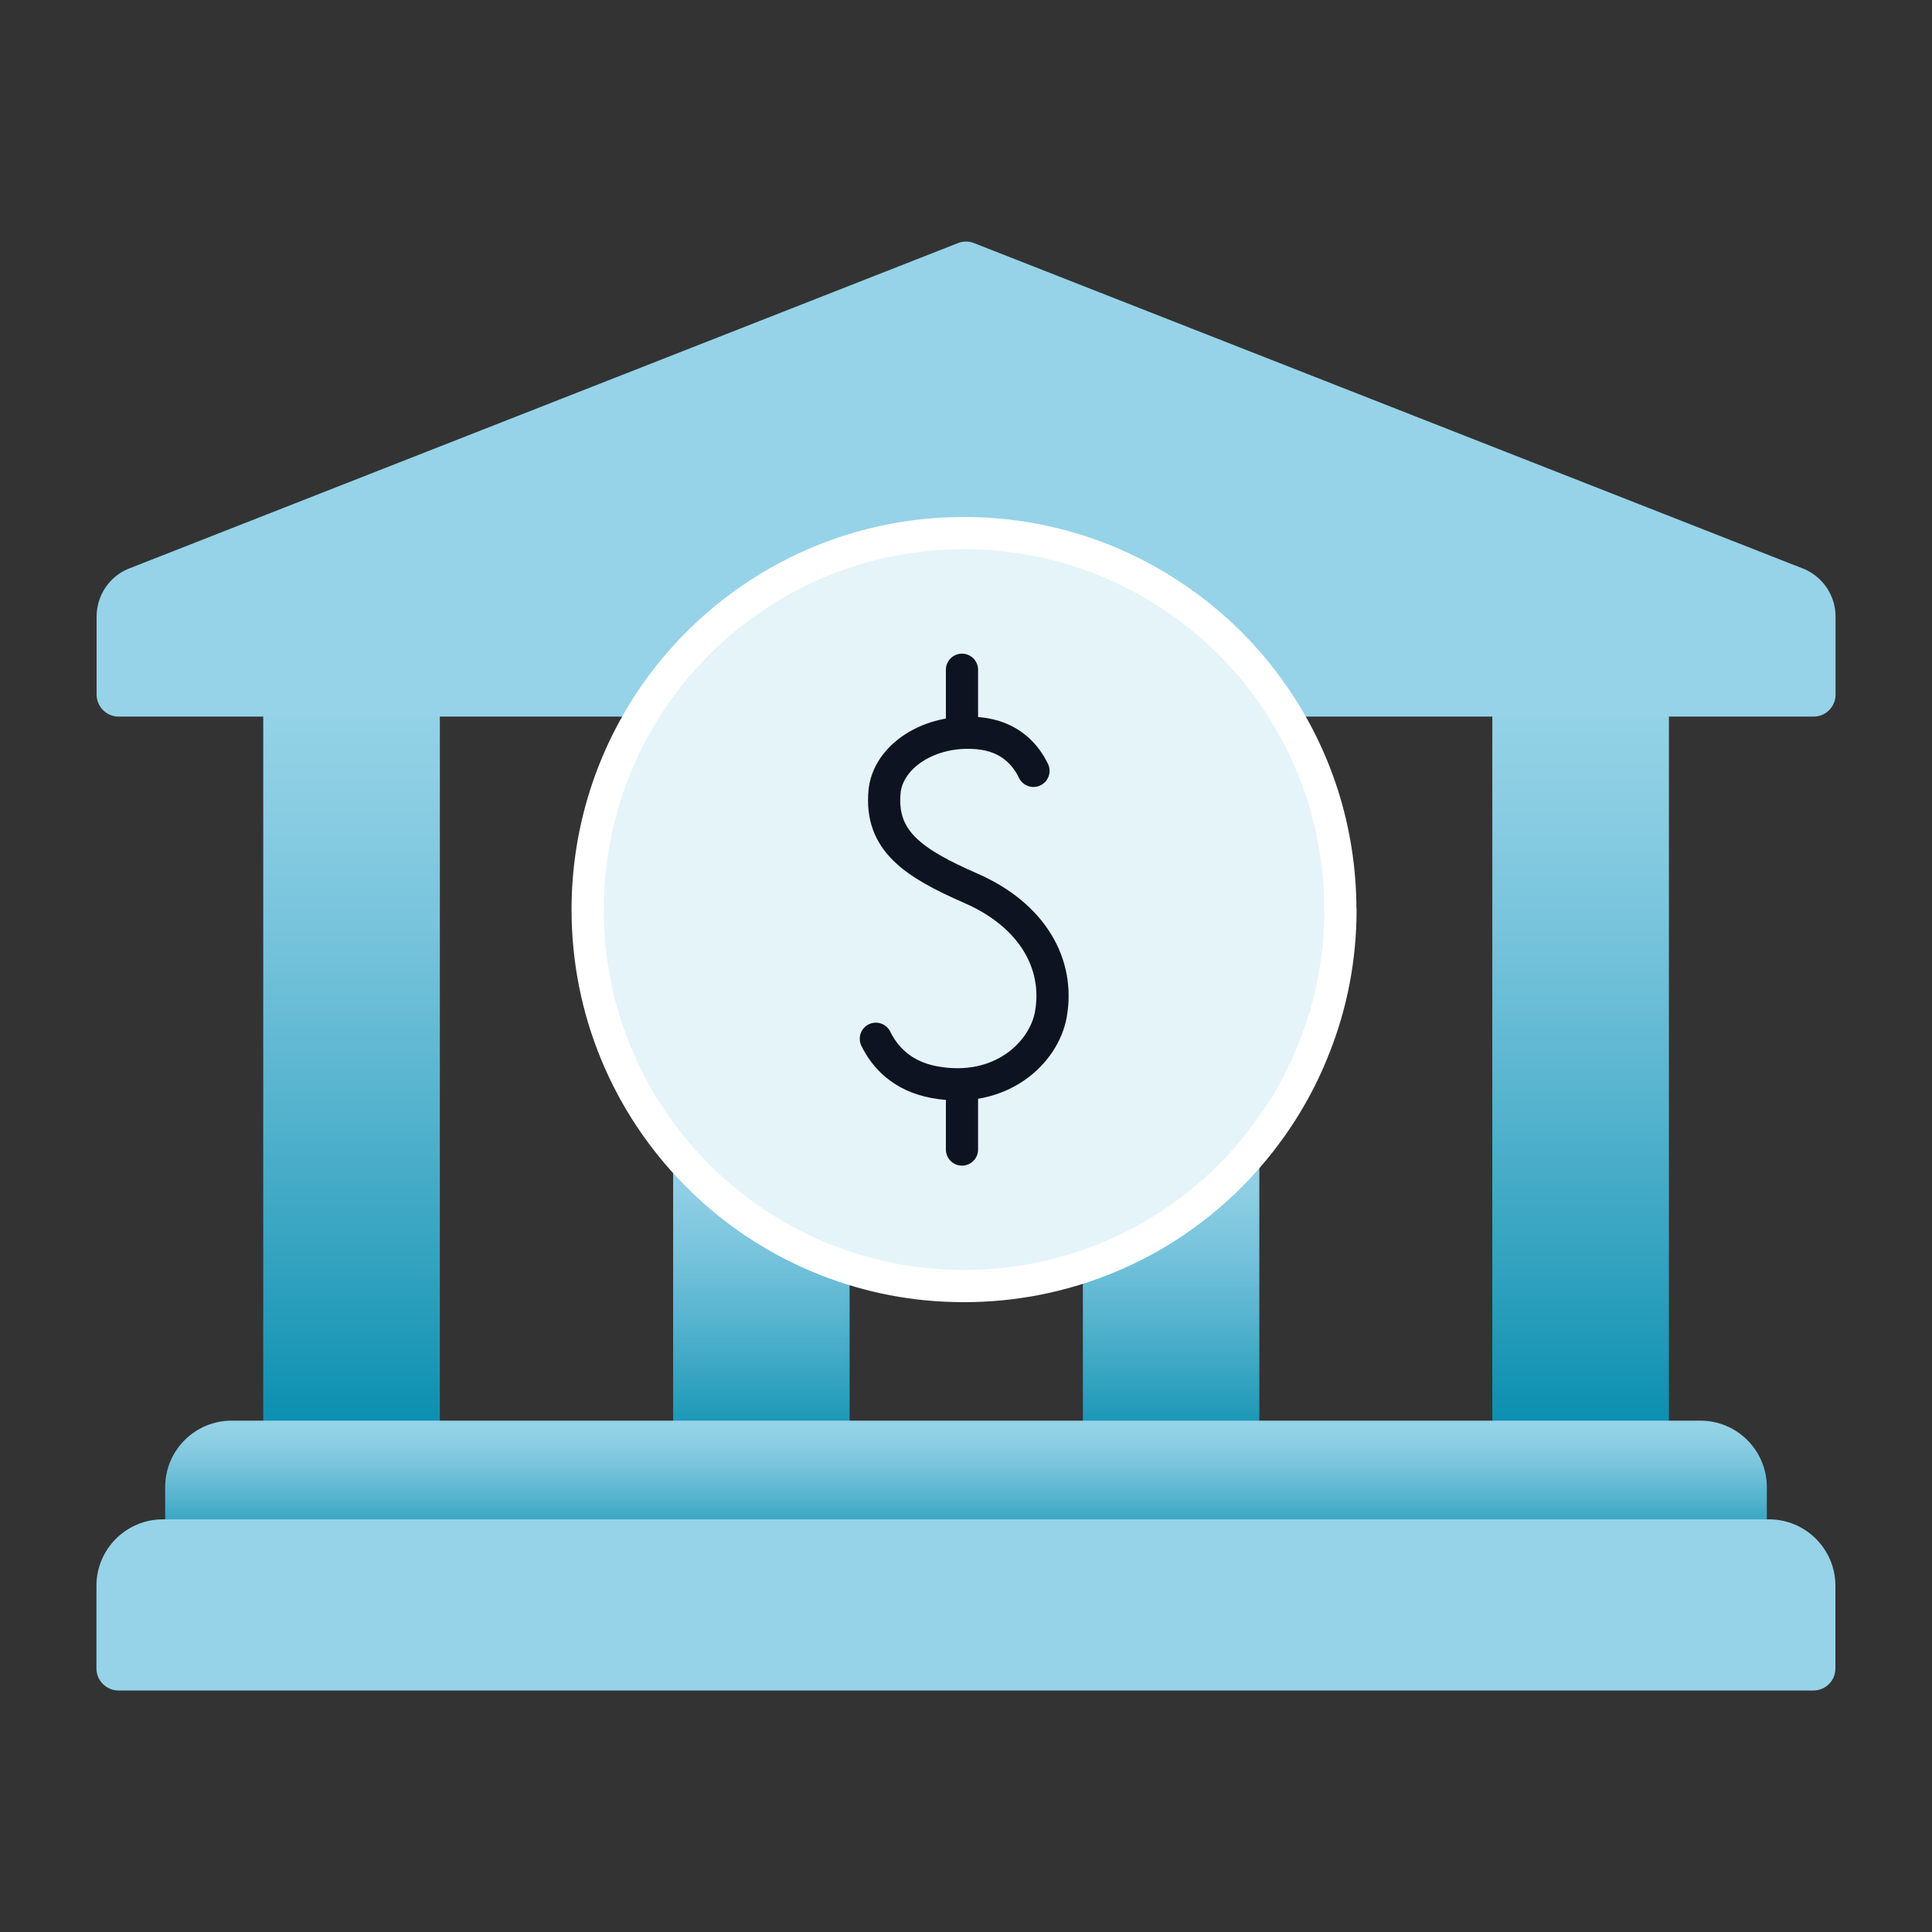
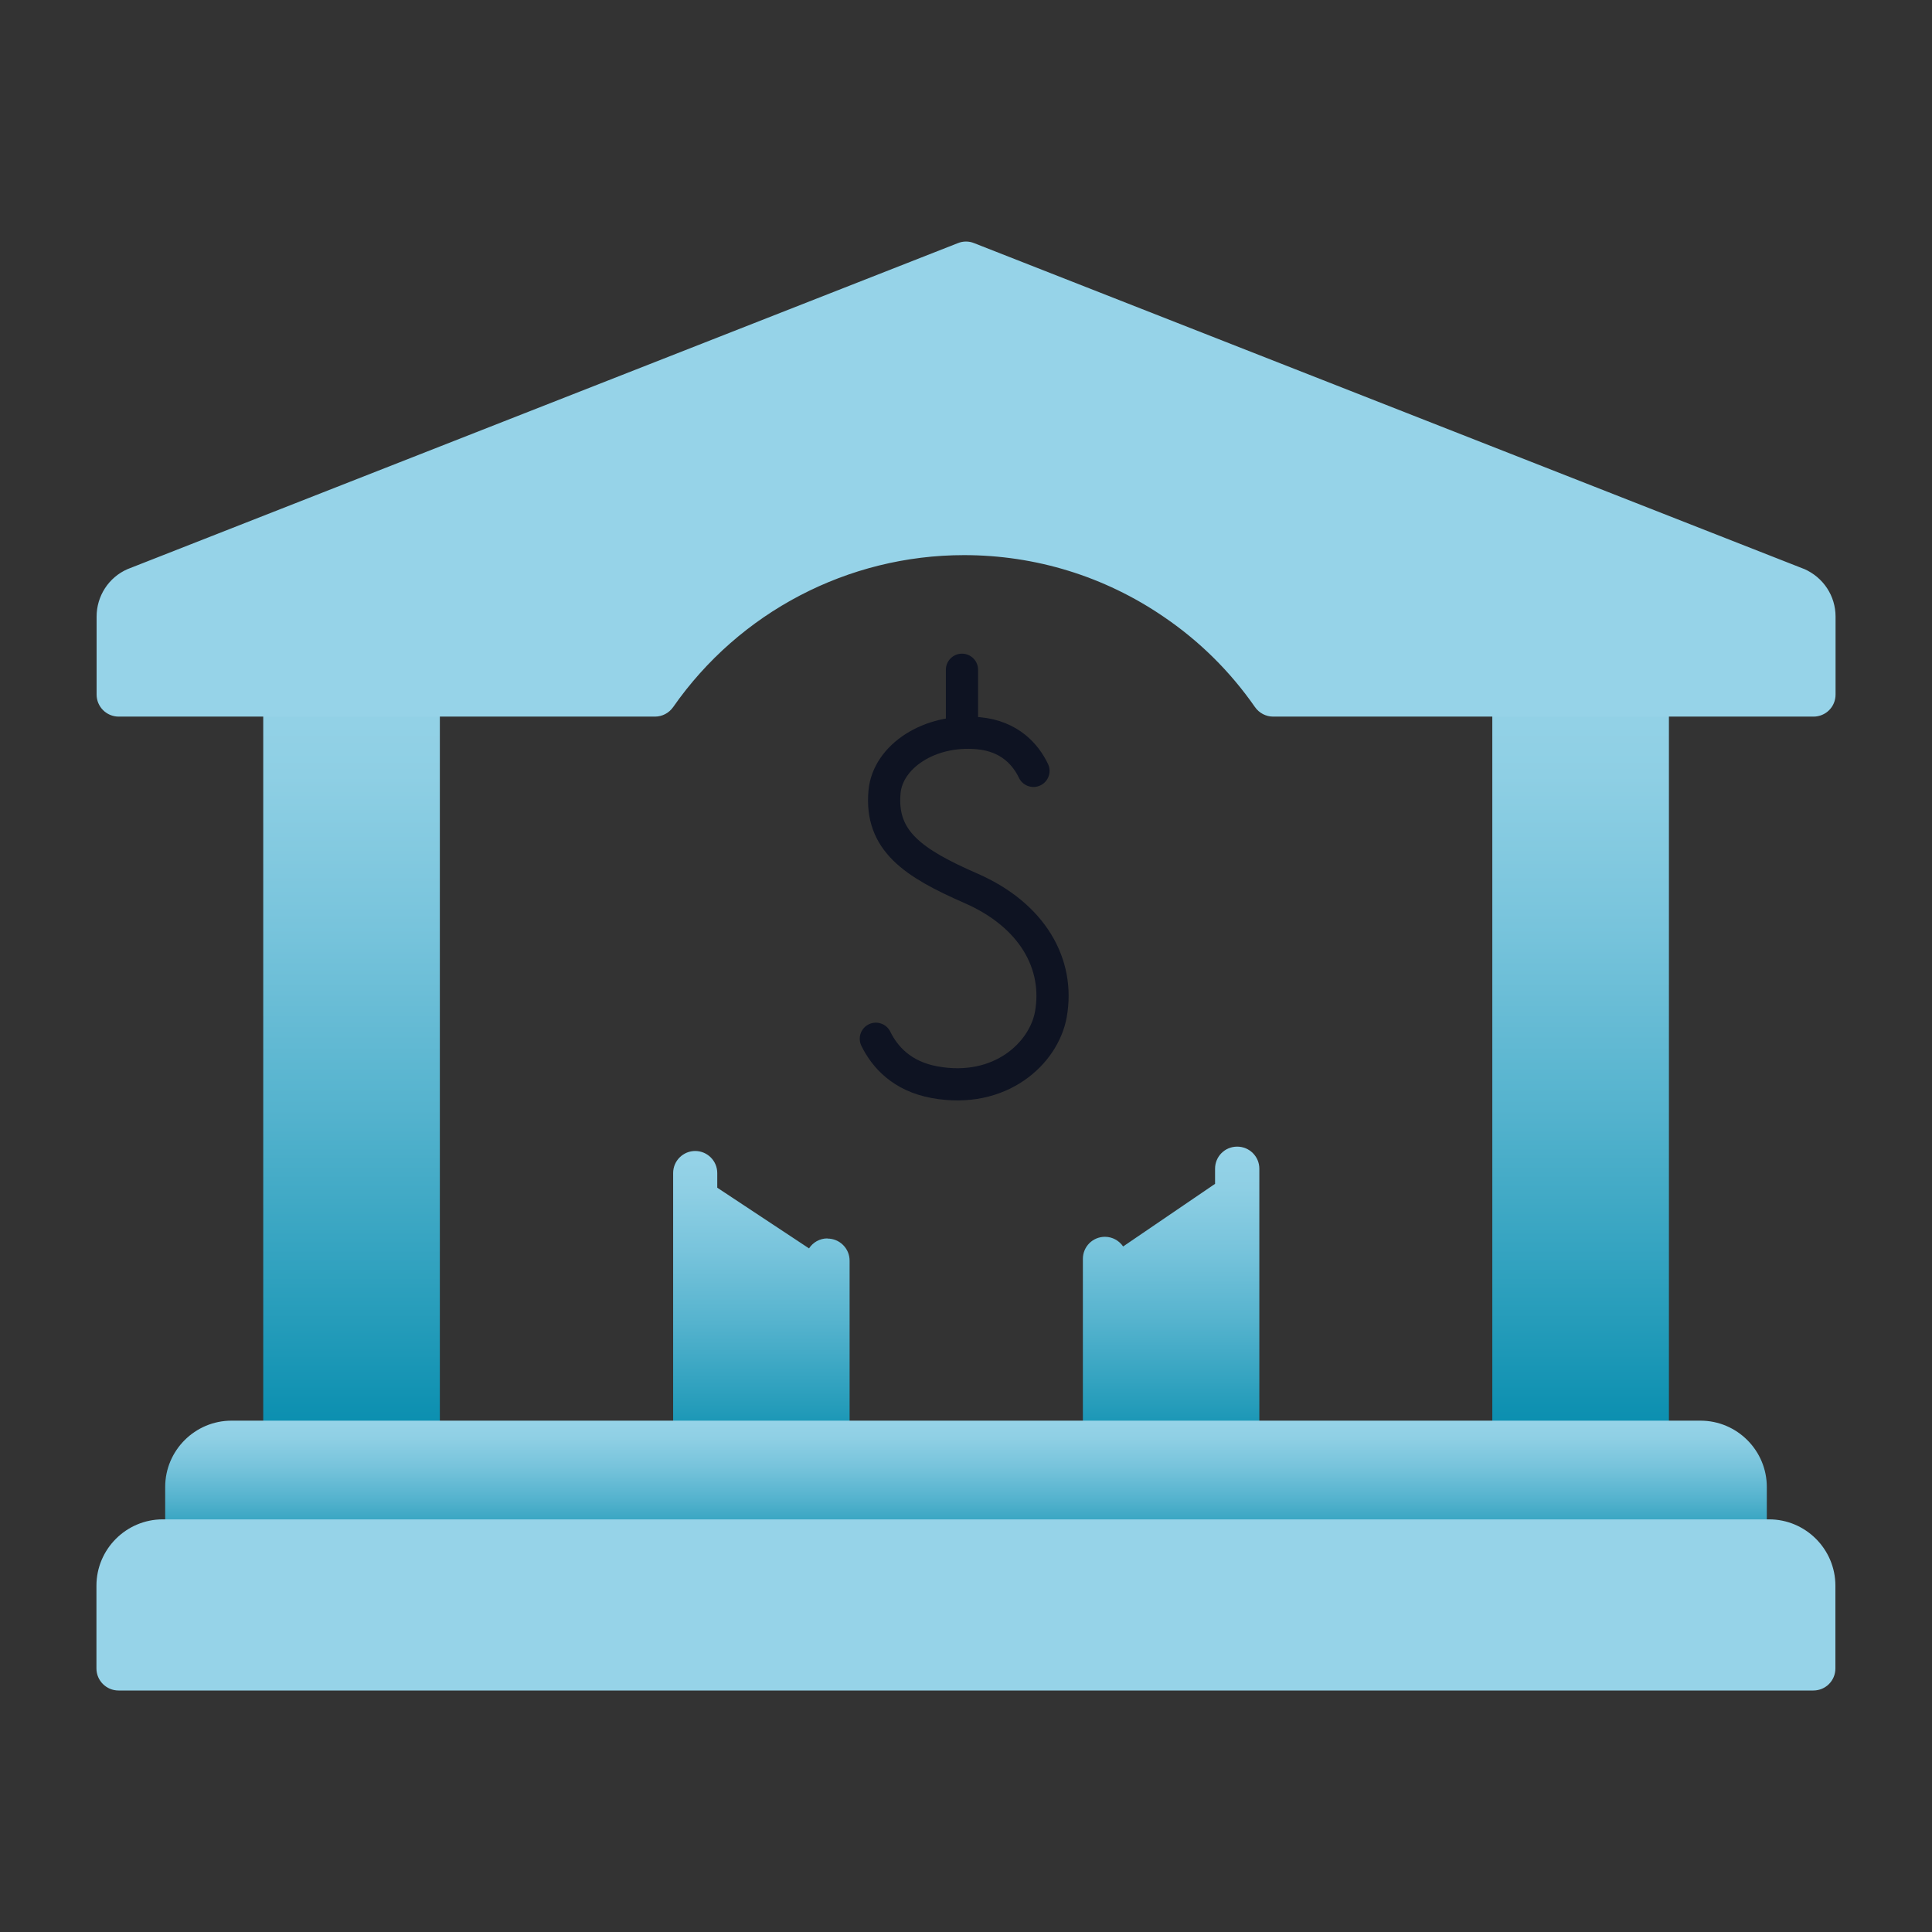
<svg xmlns="http://www.w3.org/2000/svg" xmlns:xlink="http://www.w3.org/1999/xlink" viewBox="0 0 120 120">
  <rect x="0" y="0" width="120" height="120" fill="#333333" stroke="none" />
  <defs>
    <style>.i{fill:url(#e);}.j{fill:url(#d);}.k{fill:url(#g);}.l{fill:url(#f);}.m{fill:url(#h);}.n,.o{fill:none;}.p{fill:#96d3e8;}.q{fill:#e5f4f9;stroke:#fff;}.q,.o{stroke-linecap:round;stroke-linejoin:round;stroke-width:2px;}.o{stroke:#0e1322;}</style>
    <linearGradient id="d" x1="21.83" y1="90.9" x2="21.83" y2="41.77" gradientTransform="matrix(1, 0, 0, 1, 0, 0)" gradientUnits="userSpaceOnUse">
      <stop offset="0" stop-color="#018aac" />
      <stop offset=".18" stop-color="#259cba" />
      <stop offset=".45" stop-color="#55b3ce" />
      <stop offset=".68" stop-color="#78c4dc" />
      <stop offset=".87" stop-color="#8ecfe4" />
      <stop offset="1" stop-color="#96d3e8" />
    </linearGradient>
    <linearGradient id="e" x1="98.17" x2="98.17" xlink:href="#d" />
    <linearGradient id="f" x1="72.73" y1="90.91" x2="72.73" y2="71.22" xlink:href="#d" />
    <linearGradient id="g" x1="47.28" y1="90.91" x2="47.28" y2="71.48" xlink:href="#d" />
    <linearGradient id="h" x1="60" y1="97.03" x2="60" y2="88.24" xlink:href="#d" />
  </defs>
  <g id="a" />
  <g id="b">
    <g id="c">
      <g>
        <g>
          <rect class="j" x="16.35" y="41.77" width="10.97" height="49.13" rx="1.37" ry="1.37" />
          <rect class="i" x="92.69" y="41.77" width="10.97" height="49.13" rx="1.37" ry="1.37" />
          <path class="l" d="M76.84,71.22c-.76,0-1.37,.61-1.37,1.37v.94l-5.71,3.89c-.25-.36-.66-.6-1.13-.6-.76,0-1.37,.61-1.37,1.37v11.34c0,.76,.62,1.37,1.37,1.37h8.22c.76,0,1.37-.61,1.37-1.37v-16.94c0-.76-.62-1.37-1.37-1.37Z" />
          <path class="k" d="M51.39,76.92c-.48,0-.9,.25-1.14,.62l-5.7-3.77v-.91c0-.76-.62-1.37-1.37-1.37s-1.37,.61-1.37,1.37v16.68c0,.76,.62,1.37,1.37,1.37h8.22c.76,0,1.37-.61,1.37-1.37v-11.24c0-.76-.62-1.37-1.37-1.37Z" />
          <path class="m" d="M105.62,88.24H14.38c-2.27,0-4.12,1.85-4.12,4.12v3.3c0,.76,.62,1.37,1.37,1.37H108.37c.76,0,1.37-.61,1.37-1.37v-3.3c0-2.27-1.85-4.12-4.12-4.12Z" />
          <path class="p" d="M109.89,94.37H10.11c-2.27,0-4.12,1.85-4.12,4.12v5.14c0,.76,.62,1.37,1.37,1.37H112.63c.76,0,1.37-.61,1.37-1.37v-5.14c0-2.27-1.85-4.12-4.12-4.12Z" />
          <path class="p" d="M112.03,35.33L60.5,15.1c-.32-.13-.68-.13-1,0L7.92,35.35c-1.17,.51-1.92,1.67-1.92,2.95v4.84c0,.76,.62,1.37,1.37,1.37H40.68c.45,0,.87-.22,1.13-.59,4.12-5.91,10.87-9.44,18.07-9.44,4.44,0,8.72,1.32,12.37,3.81,2.23,1.51,4.15,3.4,5.7,5.63,.26,.37,.68,.59,1.13,.59h33.56c.76,0,1.37-.61,1.37-1.37v-4.84c0-1.28-.75-2.44-1.97-2.97Z" />
-           <path class="q" d="M83.26,56.5c0,2.99-.56,5.86-1.6,8.49-1.1,2.85-2.76,5.42-4.82,7.6h0c-2.29,2.42-5.08,4.34-8.22,5.6-2.7,1.09-5.66,1.69-8.74,1.69s-5.86-.57-8.49-1.59c-3.13-1.22-5.92-3.08-8.22-5.44-4.13-4.21-6.67-9.99-6.67-16.35,0-4.97,1.55-9.57,4.18-13.36,4.22-6.06,11.24-10.03,19.19-10.03,4.87,0,9.4,1.49,13.14,4.05,2.37,1.6,4.43,3.64,6.06,5.99h0c2.64,3.79,4.18,8.38,4.18,13.36Z" />
          <g>
            <path class="o" d="M64.19,47.88c-.47-.98-1.45-2.16-3.43-2.34-3.05-.28-5.62,1.46-5.82,3.64-.28,3.05,1.79,4.43,5.38,6,3.81,1.67,5.51,4.7,4.95,7.83-.43,2.39-3.12,4.95-7.21,4.21-2.05-.37-3.11-1.58-3.66-2.7" />
            <line class="o" x1="59.75" y1="41.6" x2="59.75" y2="45.11" />
-             <line class="o" x1="59.75" y1="67.45" x2="59.75" y2="71.4" />
          </g>
        </g>
        <rect class="n" width="120" height="120" />
      </g>
    </g>
  </g>
</svg>